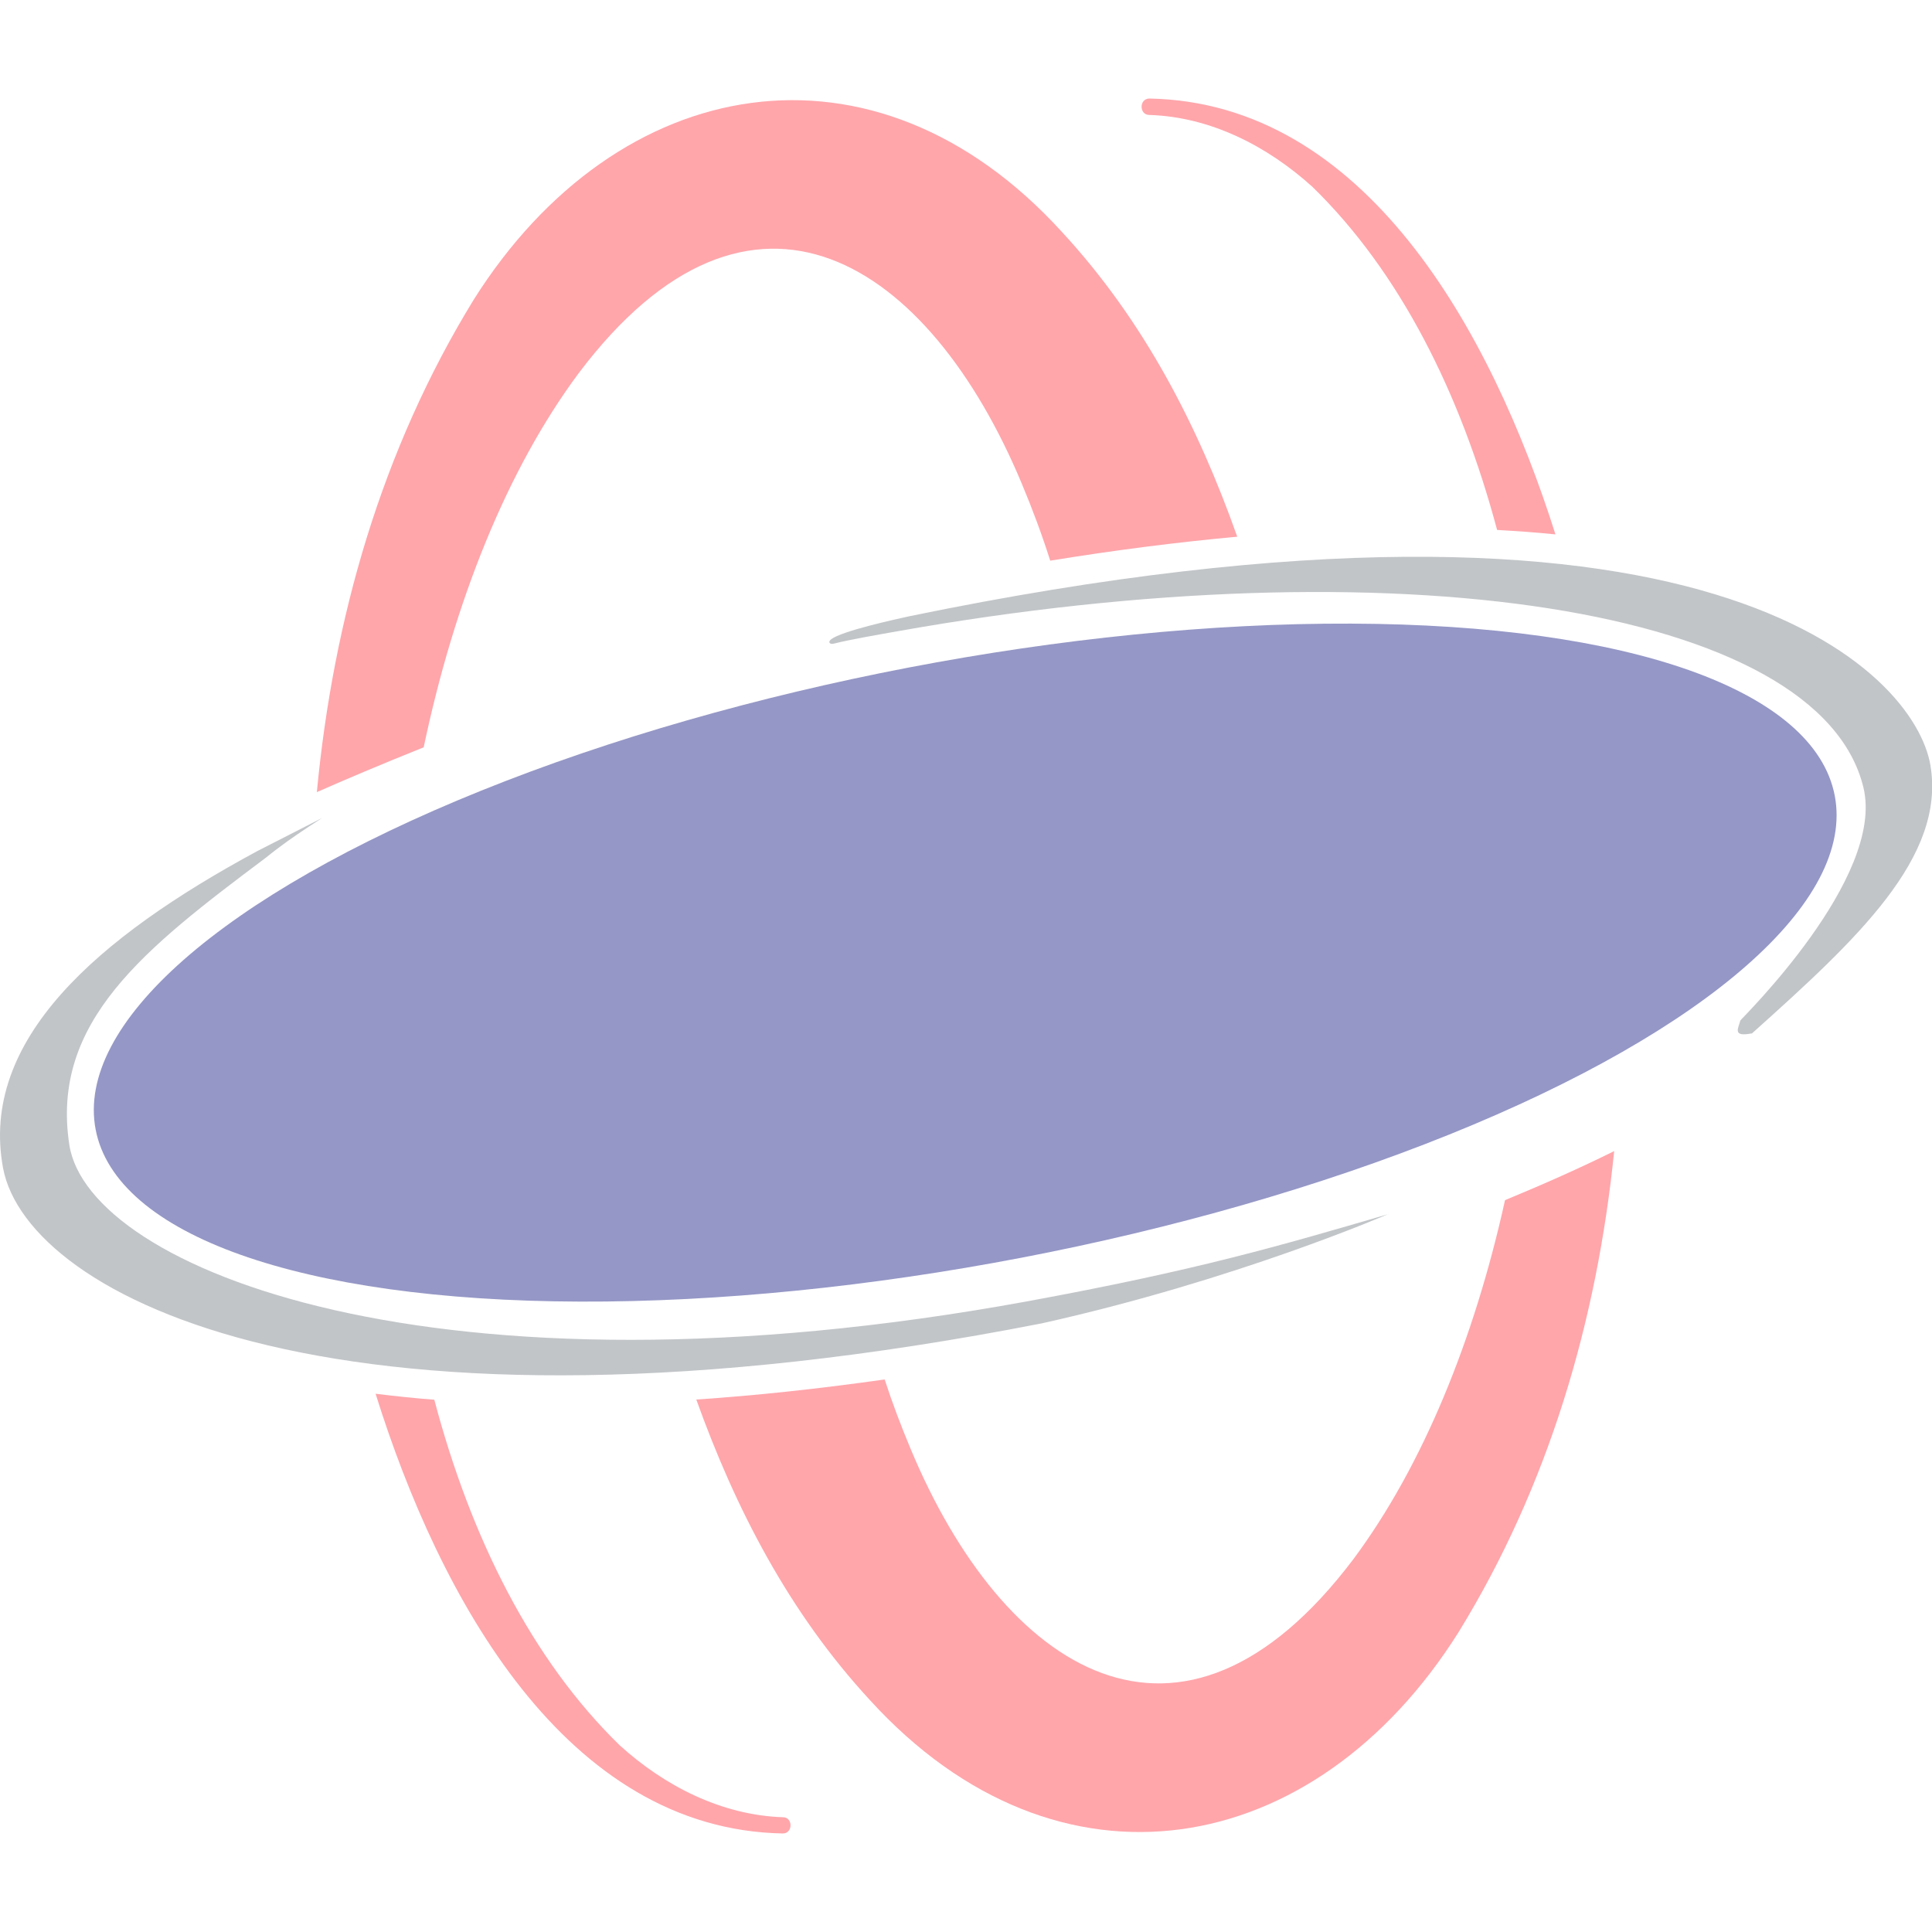
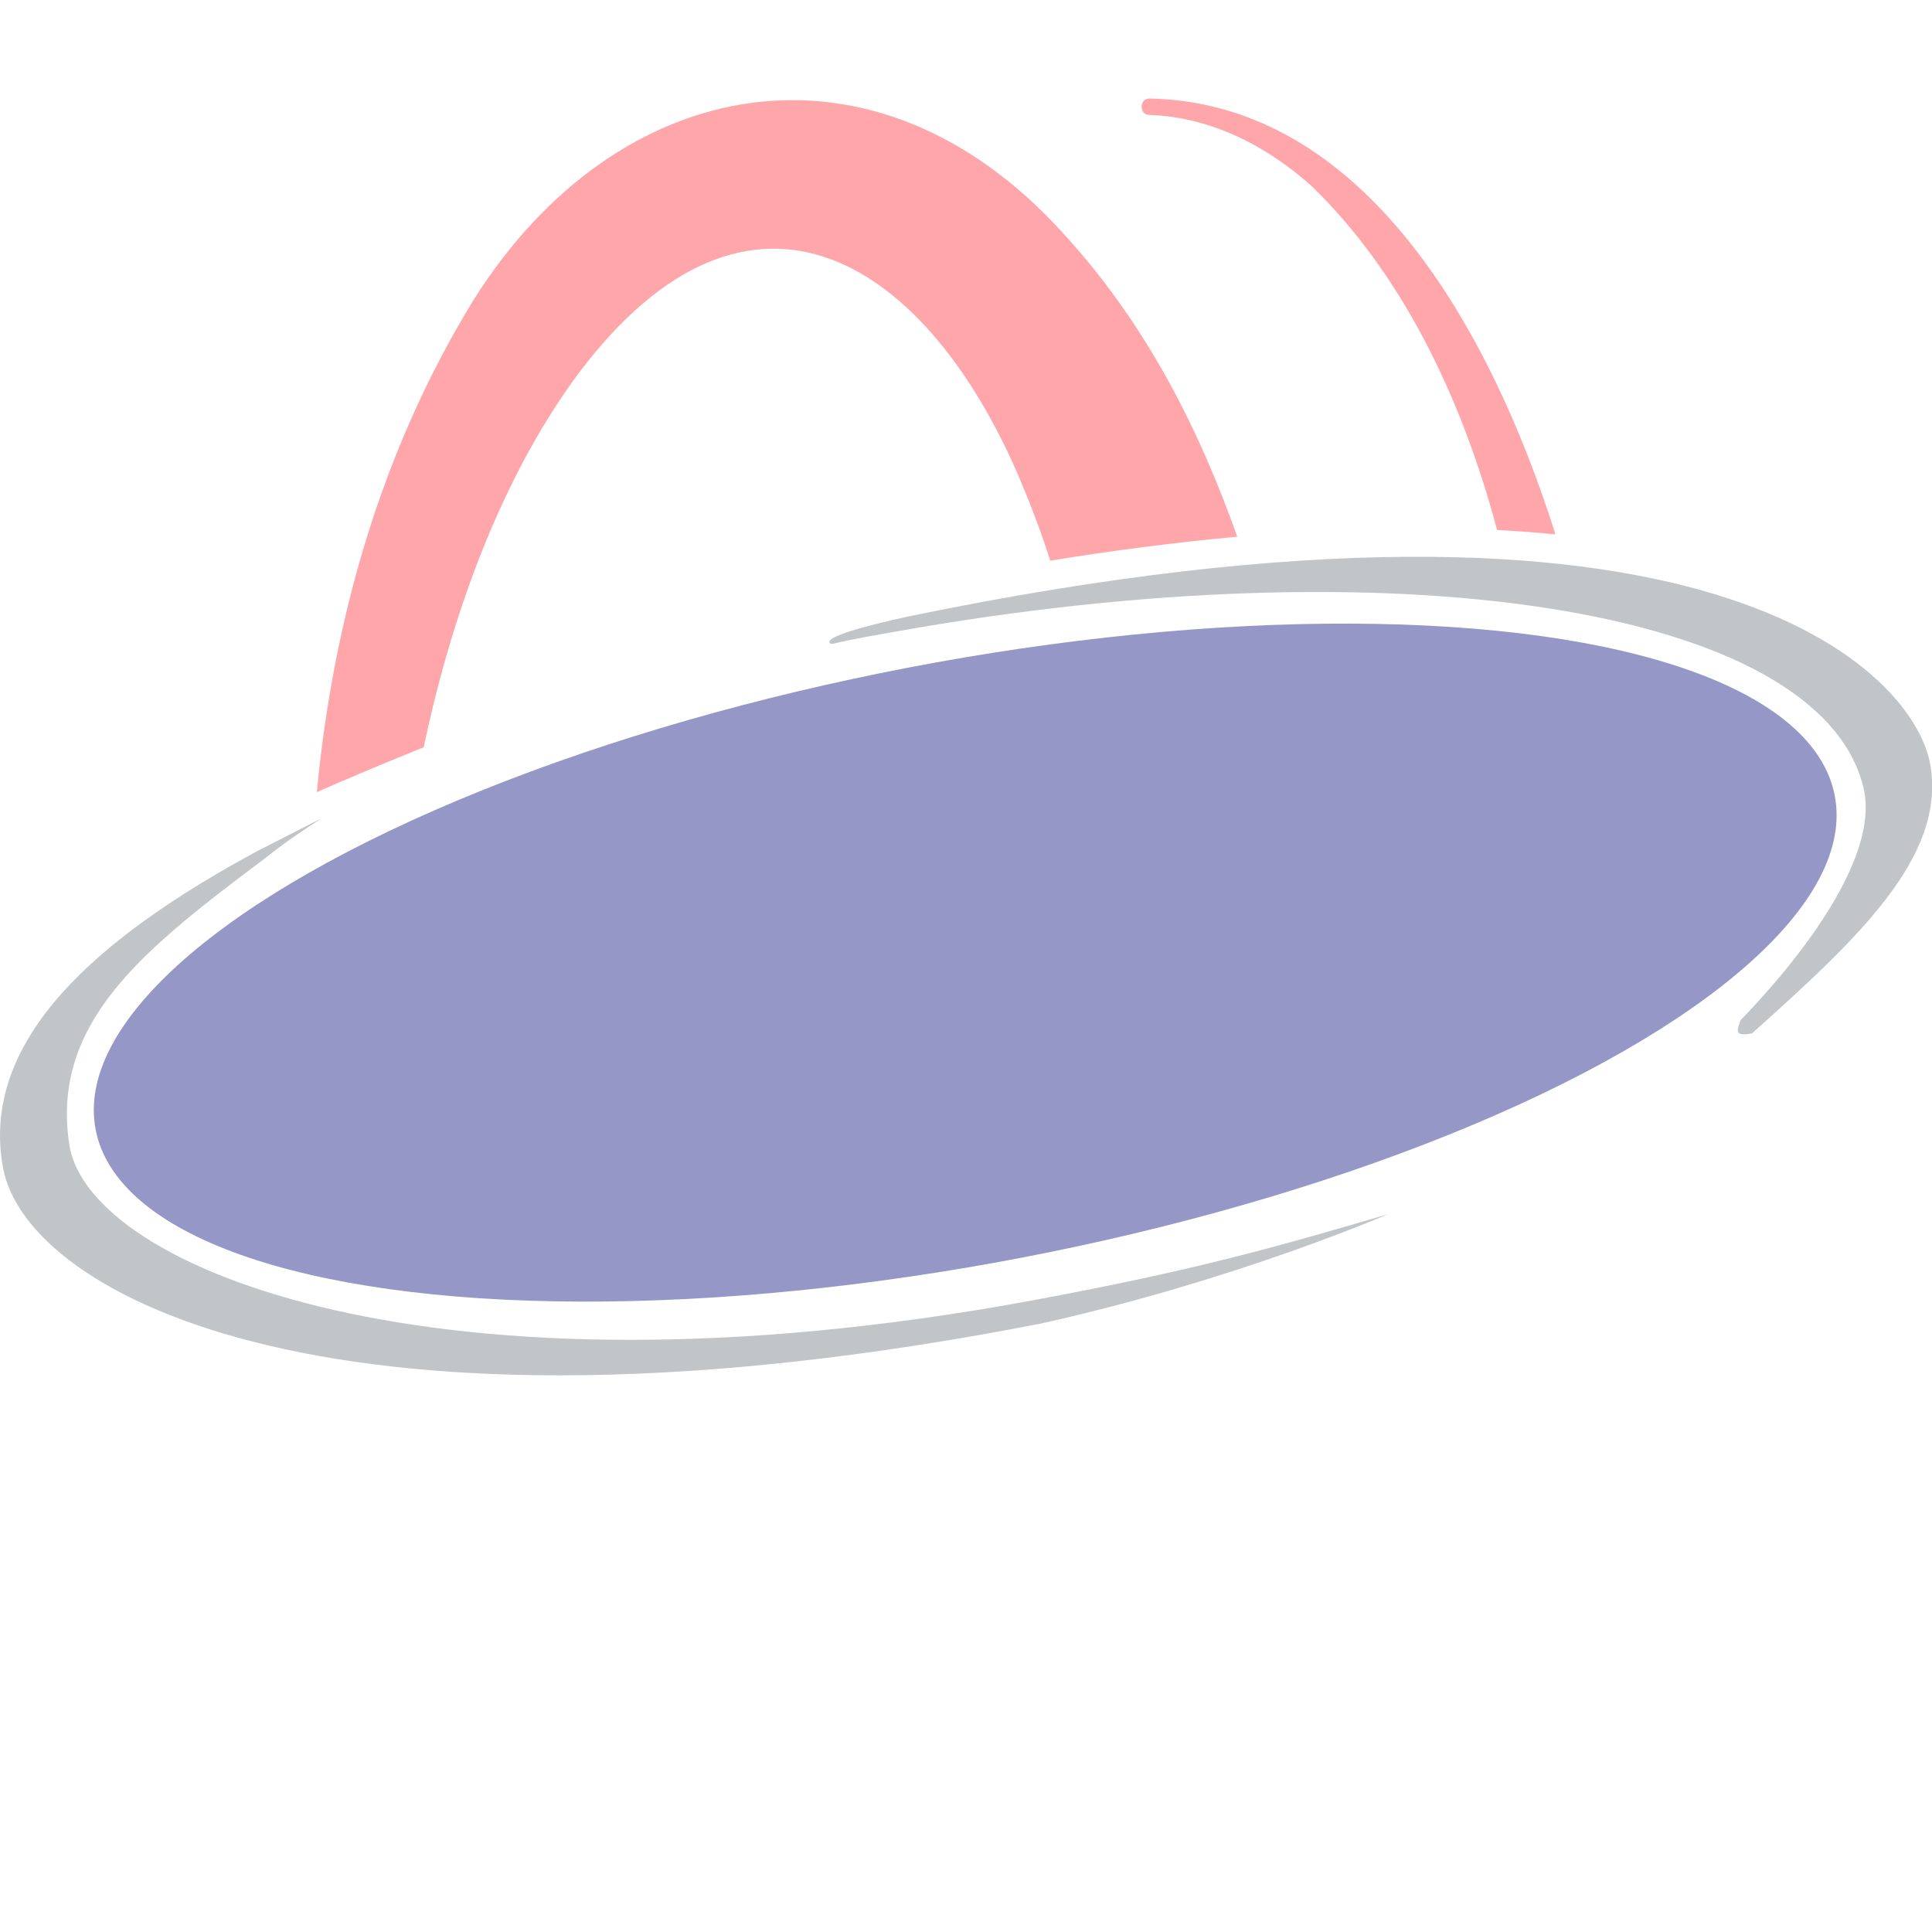
<svg xmlns="http://www.w3.org/2000/svg" id="uuid-827d8f11-431e-40dd-9432-339bfa2edb0c" data-name="Layer 1" viewBox="0 0 100 100">
  <defs>
    <style>
      .uuid-94b4acb0-c565-40c2-90d4-237bfccbfc29 {
        fill: #ffa6ab;
      }

      .uuid-60faee75-6ab6-412b-9567-caf348d4696a {
        fill: #9597c6;
      }

      .uuid-c64c137e-f992-4016-a25a-74186f418b02 {
        fill: #c2c5c8;
        fill-rule: evenodd;
      }
    </style>
  </defs>
  <g>
    <g>
-       <path class="uuid-94b4acb0-c565-40c2-90d4-237bfccbfc29" d="M40.52,94.9c-11.23-.21-17.76-12.15-21.08-22.76,.98,.12,1.99,.23,3.04,.31,1.89,7.15,5.05,13.46,9.59,17.88,2.32,2.11,5.27,3.62,8.45,3.73,.53-.01,.53,.84,0,.84Z" />
      <path class="uuid-94b4acb0-c565-40c2-90d4-237bfccbfc29" d="M64.04,27.78c-3.07,.28-6.3,.69-9.68,1.24-.43-1.35-.92-2.67-1.47-3.98-4.8-11.51-13.99-17.6-22.94-5.72-3.71,4.99-6.43,11.81-8.02,19.36-2.22,.89-4.08,1.68-5.53,2.32,.85-8.97,3.35-17.72,8.12-25.49,7.44-11.81,20.73-14.18,30.45-3.5,4.25,4.6,7.04,10.04,9.07,15.77Z" />
    </g>
    <g>
      <path class="uuid-94b4acb0-c565-40c2-90d4-237bfccbfc29" d="M59.49,5.1c11.16,.21,17.68,12,21.02,22.56-.96-.1-1.97-.17-3.02-.23-1.9-7.1-5.04-13.36-9.56-17.76-2.32-2.1-5.26-3.62-8.44-3.72-.53,0-.54-.84,0-.85Z" />
-       <path class="uuid-94b4acb0-c565-40c2-90d4-237bfccbfc29" d="M83.55,59.58c-.89,8.77-3.39,17.32-8.06,24.91-7.44,11.82-20.73,14.19-30.46,3.51-4.2-4.55-6.96-9.91-8.99-15.56,3.12-.21,6.37-.56,9.75-1.04,.39,1.2,.84,2.39,1.33,3.56,4.79,11.52,13.99,17.6,22.94,5.73,3.58-4.82,6.24-11.34,7.84-18.57,1.98-.82,3.88-1.66,5.65-2.54Z" />
    </g>
  </g>
  <g>
    <path class="uuid-c64c137e-f992-4016-a25a-74186f418b02" d="M71.88,62.83s-7.89,3.43-17.97,5.67C17.55,75.61,1.42,67.1,.16,60.47c-1.24-6.64,4.88-11.95,13.16-16.42l3.35-1.71c-1.01,.65-1.69,1.12-2.14,1.46-.45,.33-.67,.52-.79,.61-6.21,4.66-11.14,8.46-10.15,14.85,.99,6.41,19.03,13.68,49.56,8.1,8.82-1.62,13.03-2.86,18.72-4.52Z" />
-     <path class="uuid-c64c137e-f992-4016-a25a-74186f418b02" d="M90.66,53.49c-1.03,.2-.67-.29-.58-.67,0-.05,7.51-7.36,6.37-12.06-2.27-9.38-24.43-12.64-50.03-8.08-.79,.14-2.47,.43-3.24,.63-.25,.07-.34-.09-.16-.22,.54-.43,3.35-1.04,4.03-1.19,41.53-8.57,52.08,2.95,52.87,7.72,.79,4.75-3.78,8.98-9.25,13.88Z" />
+     <path class="uuid-c64c137e-f992-4016-a25a-74186f418b02" d="M90.66,53.49c-1.03,.2-.67-.29-.58-.67,0-.05,7.51-7.36,6.37-12.06-2.27-9.38-24.43-12.64-50.03-8.08-.79,.14-2.47,.43-3.24,.63-.25,.07-.34-.09-.16-.22,.54-.43,3.35-1.04,4.03-1.19,41.53-8.57,52.08,2.95,52.87,7.72,.79,4.75-3.78,8.98-9.25,13.88" />
  </g>
  <ellipse class="uuid-60faee75-6ab6-412b-9567-caf348d4696a" cx="49.96" cy="49.82" rx="45.83" ry="15.55" transform="translate(-8.5 10.32) rotate(-10.87)" />
</svg>